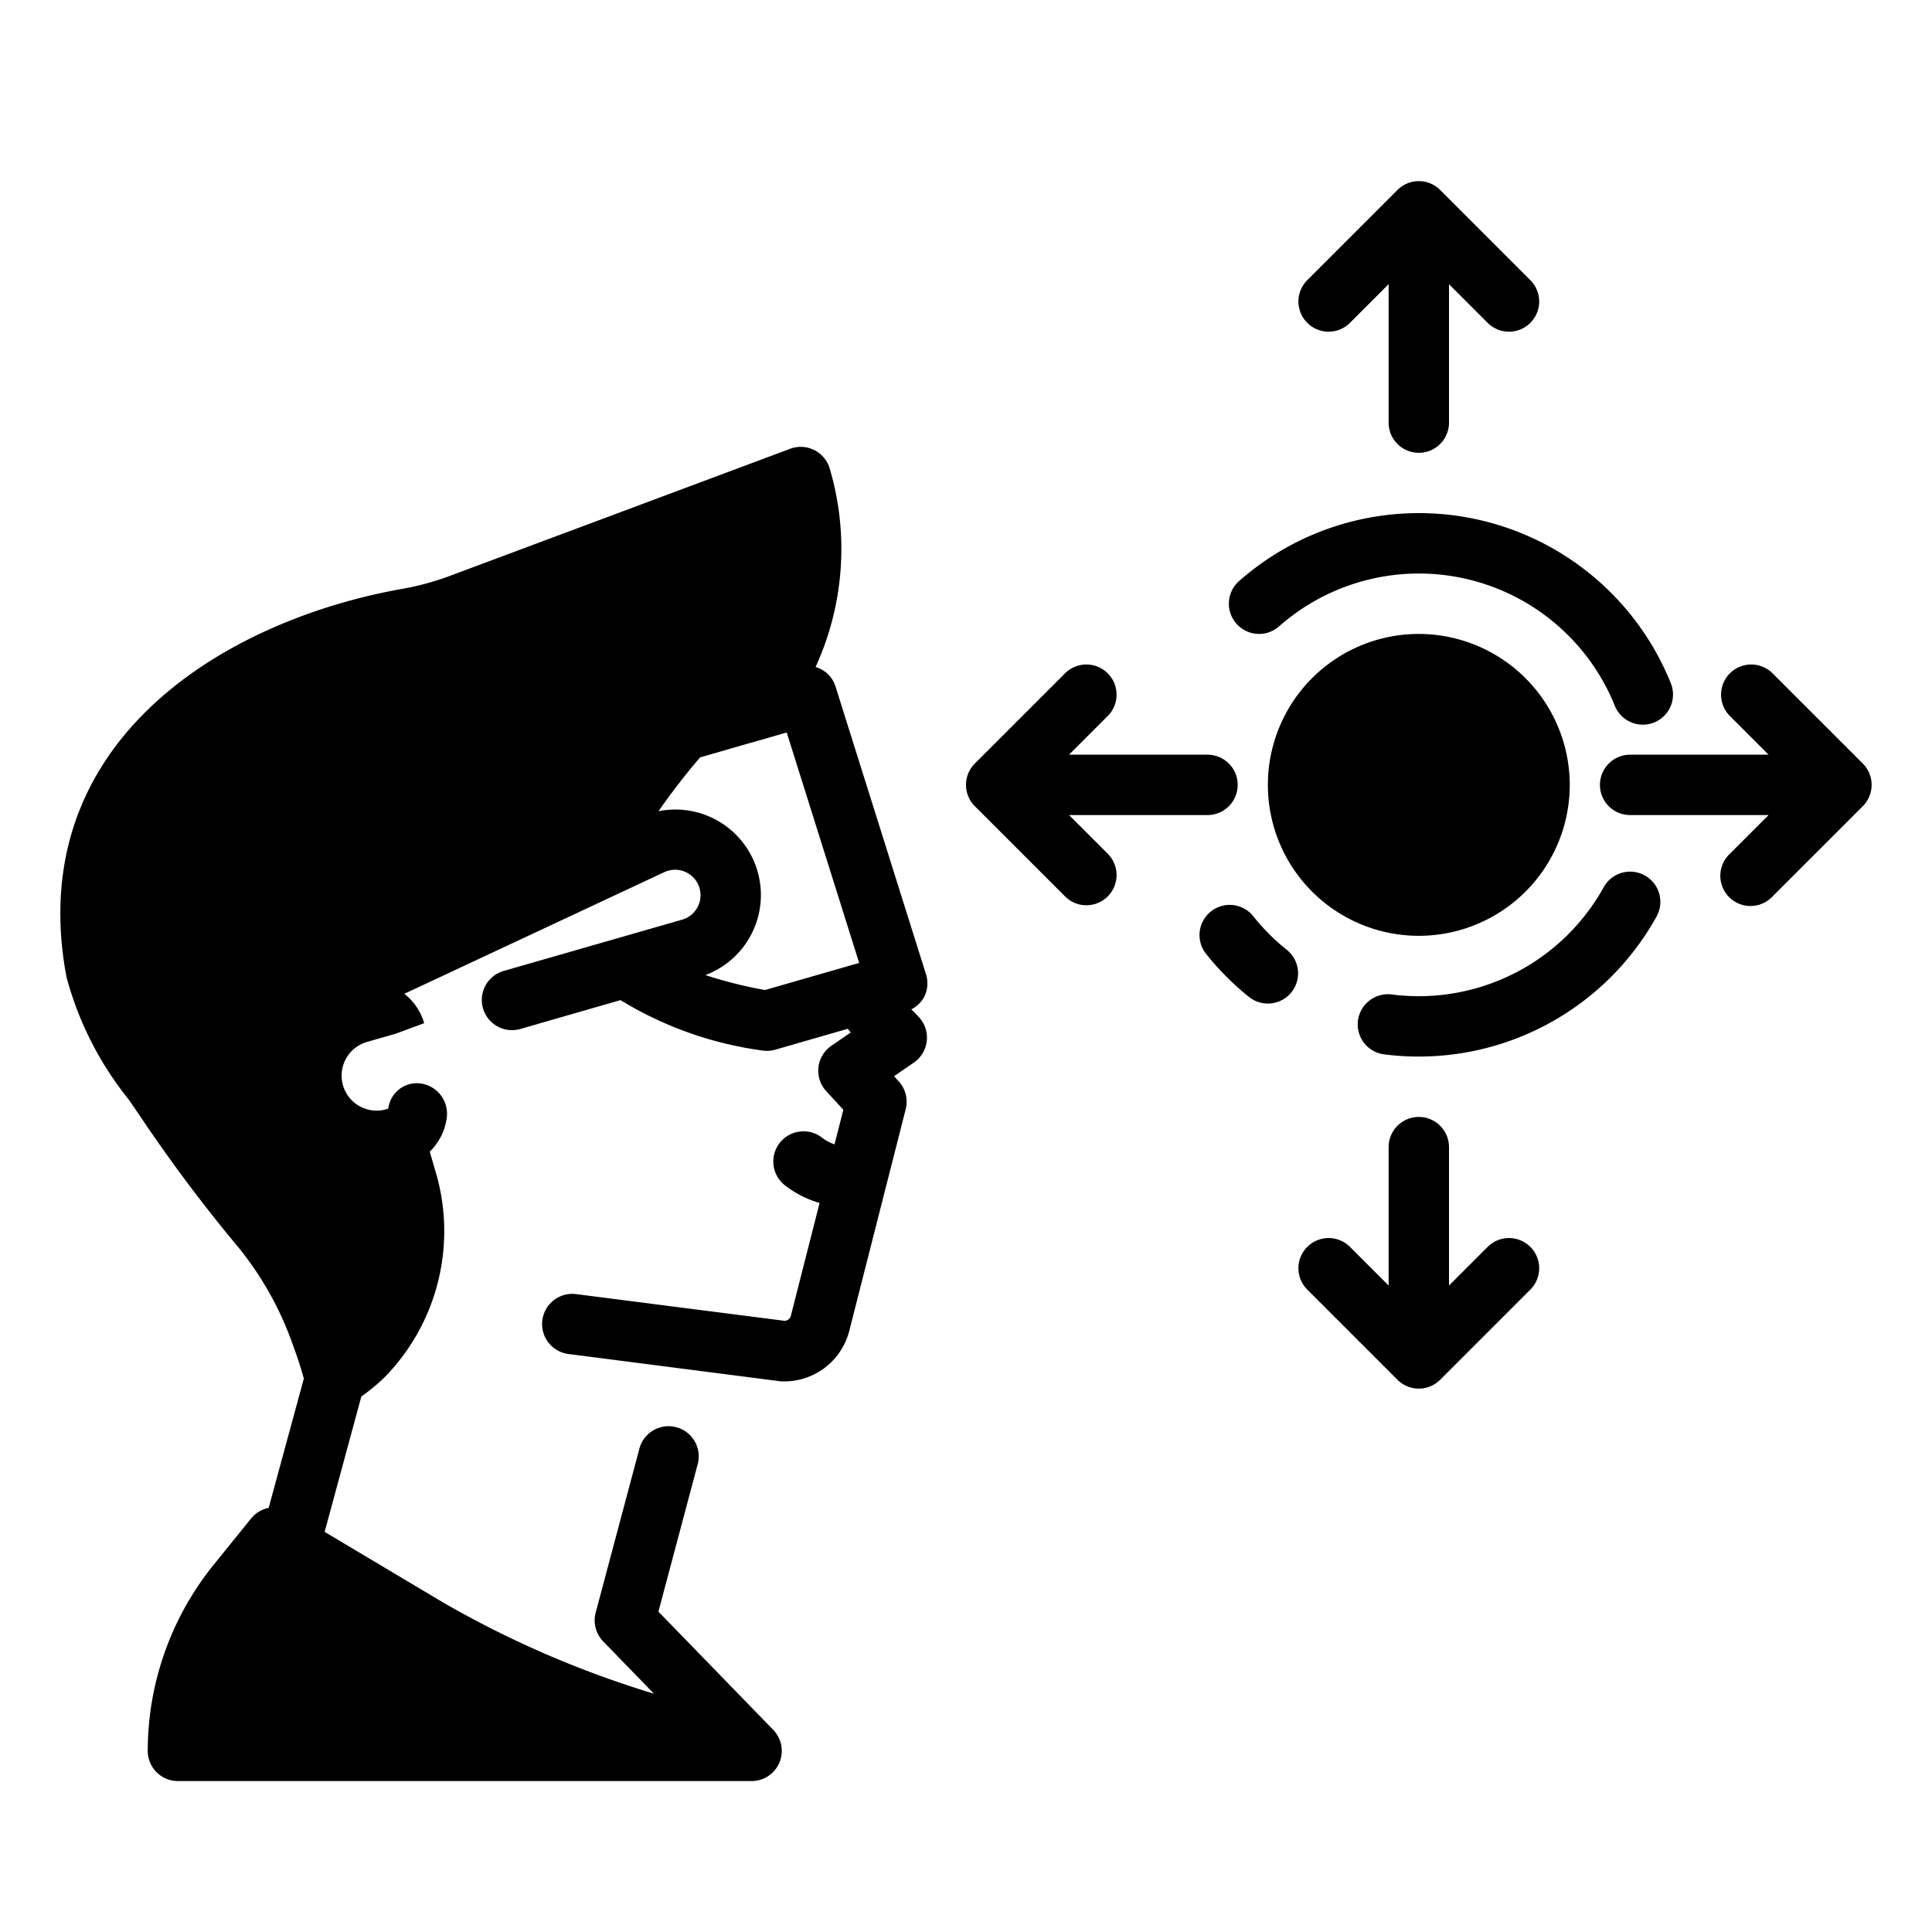
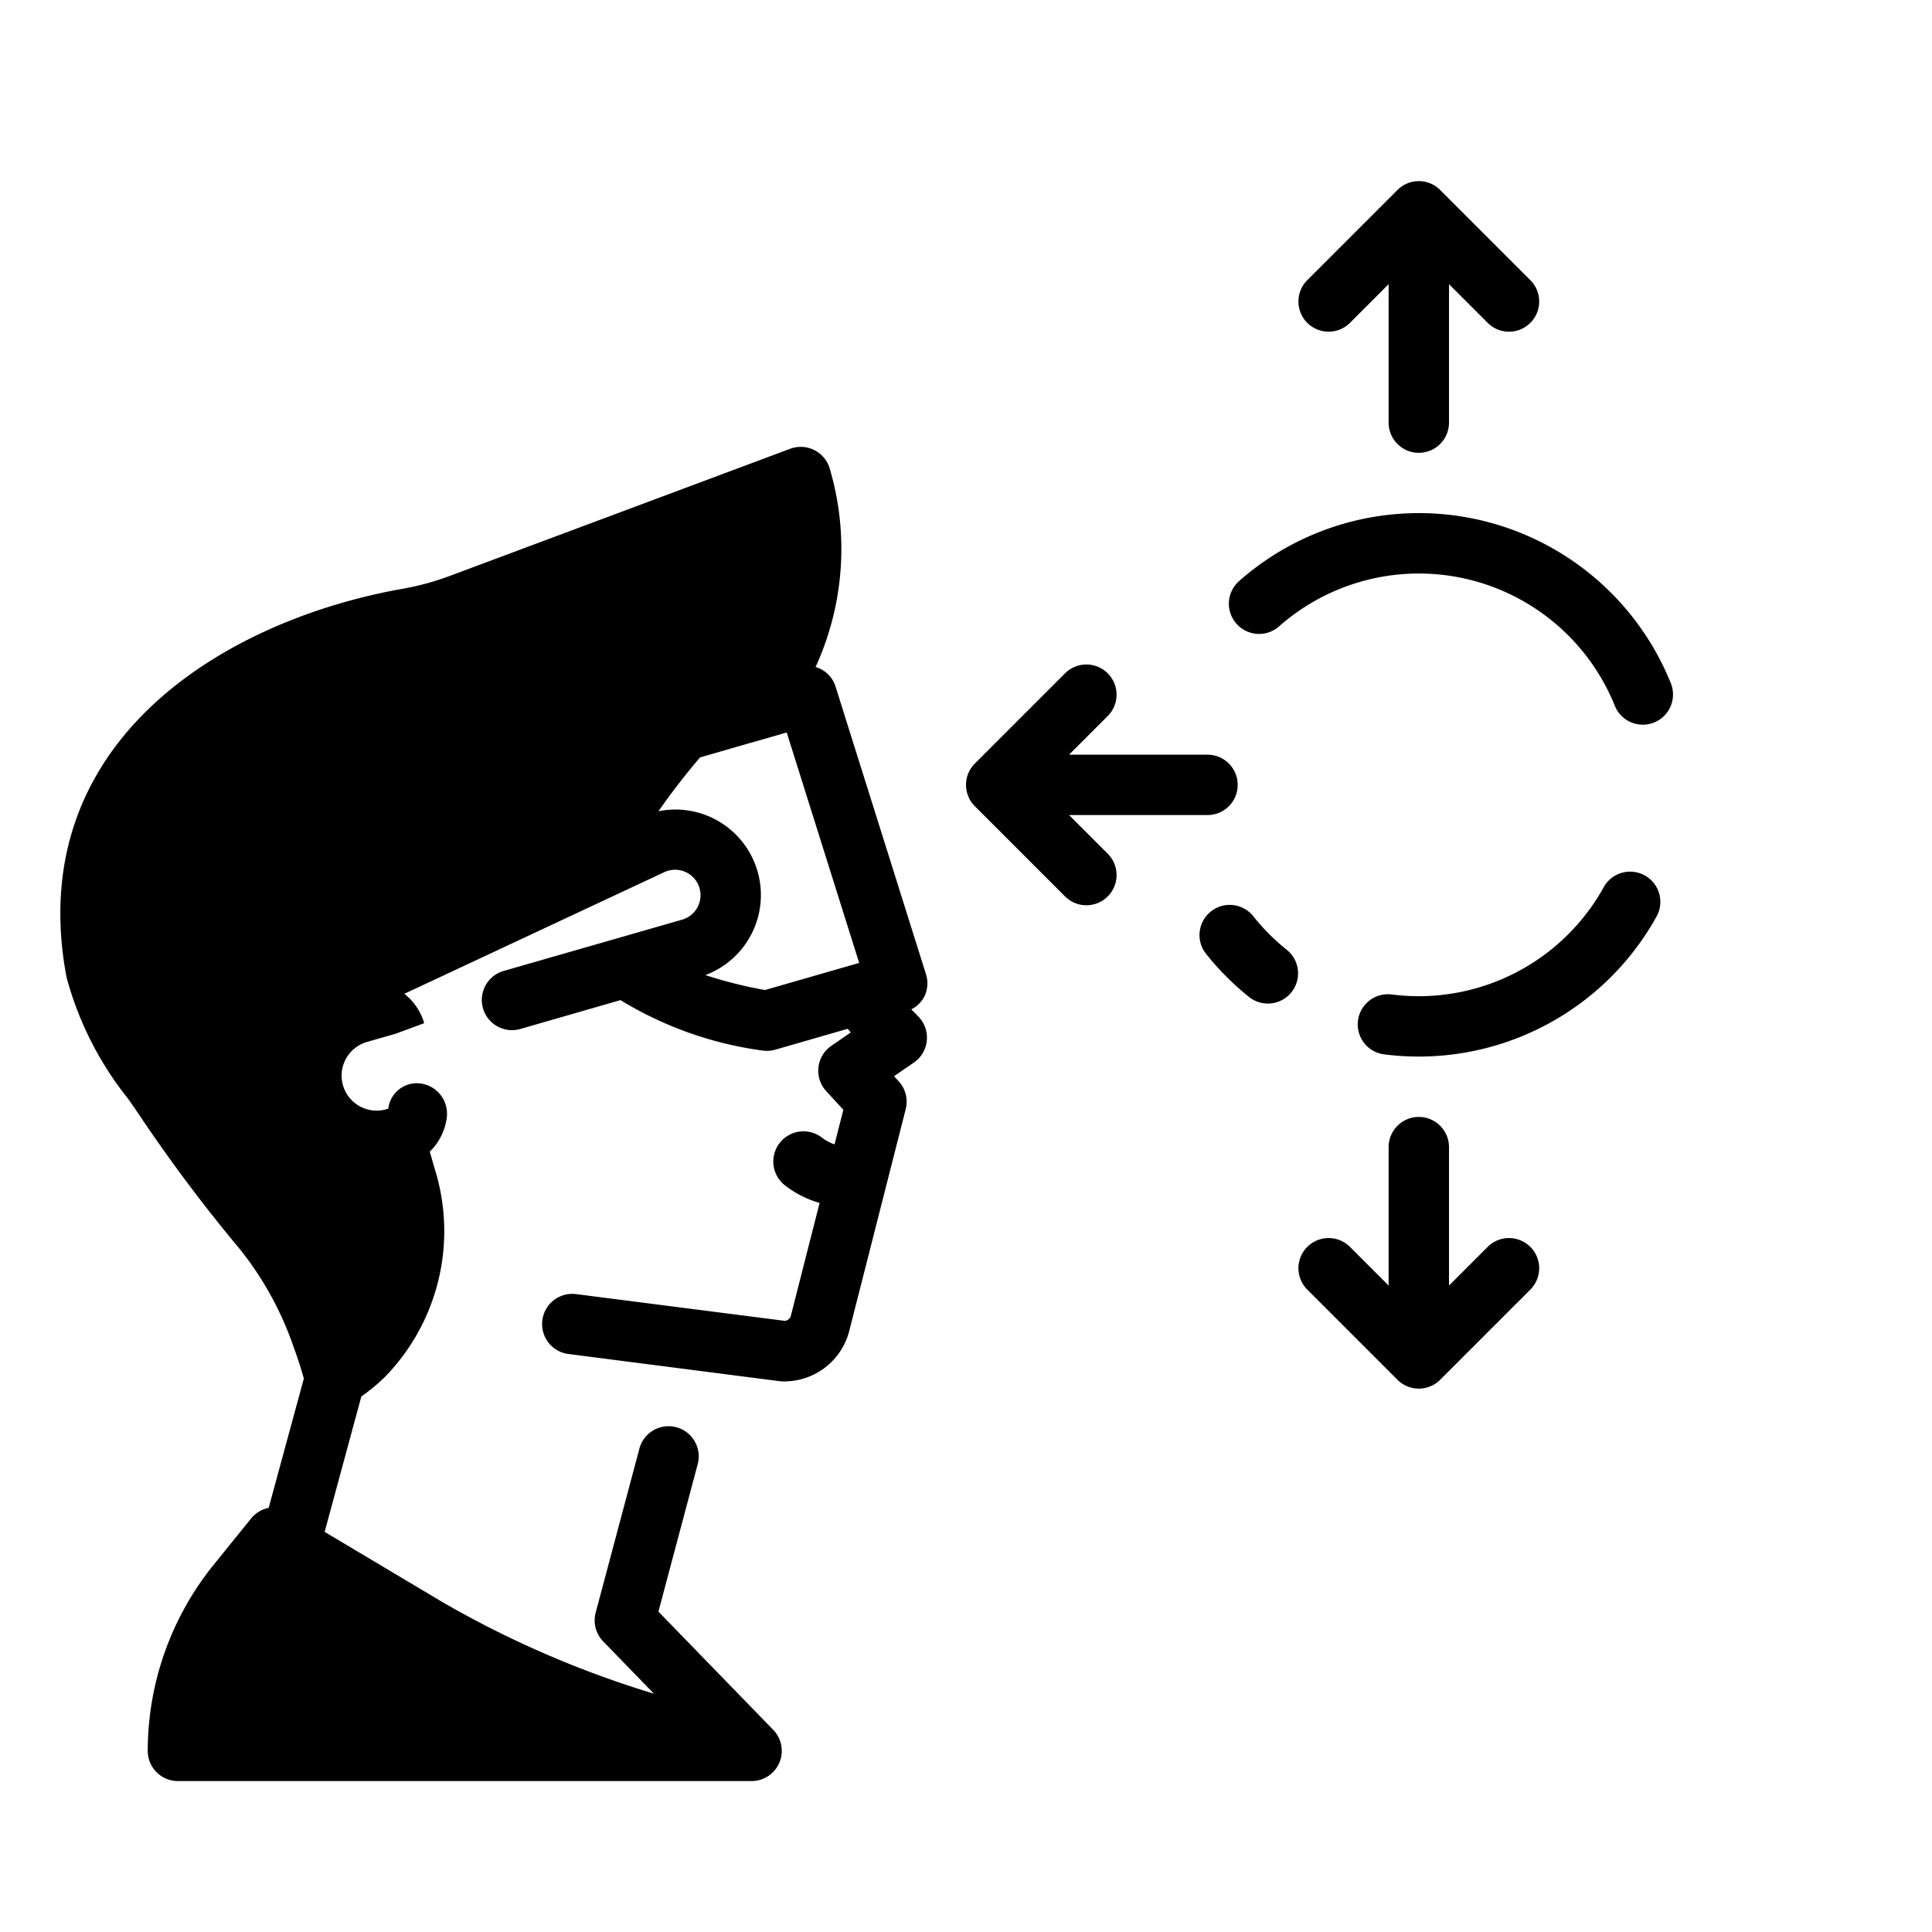
<svg xmlns="http://www.w3.org/2000/svg" id="Layer_1" data-name="Layer 1" viewBox="0 0 64 64">
  <path d="M30.189,33.436a.987.987,0,0,0,.413-.389,1,1,0,0,0,.073-.773l-3-9.542a.98.98,0,0,0-.658-.637,9.388,9.388,0,0,0,.47-6.569,1,1,0,0,0-1.31-.66L14.806,19.113a9.071,9.071,0,0,1-1.561.408c-5.6,1.017-11.889,4.717-11.193,11.8.035.36.088.718.157,1.069A11,11,0,0,0,4.245,36.4c.141.2.278.4.409.594a51.981,51.981,0,0,0,3.285,4.377,10.807,10.807,0,0,1,1.787,3.249c.143.386.25.726.339,1.047L8.9,49.95a1,1,0,0,0-.578.347L7.077,51.836A9.822,9.822,0,0,0,4.894,58a1,1,0,0,0,1,1h19a1,1,0,0,0,.717-1.7l-3.8-3.913,1.291-4.847a1,1,0,1,0-1.931-.515l-1.438,5.394a1,1,0,0,0,.248.954l1.682,1.733a33.192,33.192,0,0,1-7-3.031l-3.909-2.33,1.216-4.485a6.418,6.418,0,0,0,.771-.637A6.918,6.918,0,0,0,14.4,38.715l-.164-.565a1.909,1.909,0,0,0,.56-1.1,1.011,1.011,0,0,0-.833-1.154.952.952,0,0,0-1.1.829A1.16,1.16,0,1,1,12.22,34.5l-.009,0,.9-.258.941-.348a1.91,1.91,0,0,0-.658-.973L22,28.894a.843.843,0,0,1,1.1,1.17.841.841,0,0,1-.5.4l-5.916,1.7a1,1,0,0,0,.554,1.922l3.316-.956a12.127,12.127,0,0,0,4.7,1.67,1.1,1.1,0,0,0,.151.011,1.009,1.009,0,0,0,.278-.039l2.4-.692c.034.041.067.082.1.121l-.645.444a1,1,0,0,0-.169,1.5l.568.617-.292,1.146a1.4,1.4,0,0,1-.407-.215,1,1,0,0,0-1.242,1.568,3.384,3.384,0,0,0,1.154.588L26.2,43.58a.23.23,0,0,1-.2.175l-6.915-.886a1,1,0,0,0-.254,1.984l6.99.9a1.092,1.092,0,0,0,.151.008,2.225,2.225,0,0,0,2.164-1.685l1.867-7.334a1,1,0,0,0-.234-.924l-.153-.167.657-.452a1,1,0,0,0,.131-1.541C30.355,33.6,30.278,33.527,30.189,33.436Zm-4.848-.64a14.719,14.719,0,0,1-1.974-.495,2.832,2.832,0,0,0-1.554-5.428c.44-.633.939-1.272,1.378-1.783l1.7-.491H24.9l1.161-.335,2.4,7.634Z" />
  <path d="M35.414,27H40a1,1,0,0,0,0-2H35.414l1.293-1.293a1,1,0,0,0-1.414-1.414l-3,3a1,1,0,0,0,0,1.414l3,3a1,1,0,0,0,1.414-1.414Z" />
  <path d="M47,15a1,1,0,0,0,1-1V9.414l1.293,1.293a1,1,0,0,0,1.414-1.414l-3-3a1,1,0,0,0-1.414,0l-3,3a1,1,0,0,0,1.414,1.414L46,9.414V14A1,1,0,0,0,47,15Z" />
  <path d="M49.293,41.293,48,42.586V38a1,1,0,0,0-2,0v4.586l-1.293-1.293a1,1,0,0,0-1.414,1.414l3,3a1,1,0,0,0,1.414,0l3-3a1,1,0,0,0-1.414-1.414Z" />
-   <path d="M58.707,22.293a1,1,0,0,0-1.414,1.414L58.586,25H54a1,1,0,0,0,0,2h4.586l-1.293,1.293a1,1,0,1,0,1.414,1.414l3-3a1,1,0,0,0,0-1.414Z" />
-   <path d="M47,21a5,5,0,1,0,5,5A5.006,5.006,0,0,0,47,21Z" />
  <path d="M41.535,30.375a1,1,0,1,0-1.56,1.25,9,9,0,0,0,1.4,1.4,1,1,0,0,0,1.25-1.562A7.016,7.016,0,0,1,41.535,30.375Z" />
  <path d="M54.485,29a1,1,0,0,0-1.36.39A7.007,7.007,0,0,1,47,33a7.229,7.229,0,0,1-.876-.054,1,1,0,1,0-.248,1.984,9.008,9.008,0,0,0,9-4.57A1,1,0,0,0,54.485,29Z" />
  <path d="M40.959,20.661a1,1,0,0,0,1.412.088,7,7,0,0,1,11.12,2.626,1,1,0,1,0,1.854-.75,9,9,0,0,0-14.3-3.375A1,1,0,0,0,40.959,20.661Z" />
</svg>